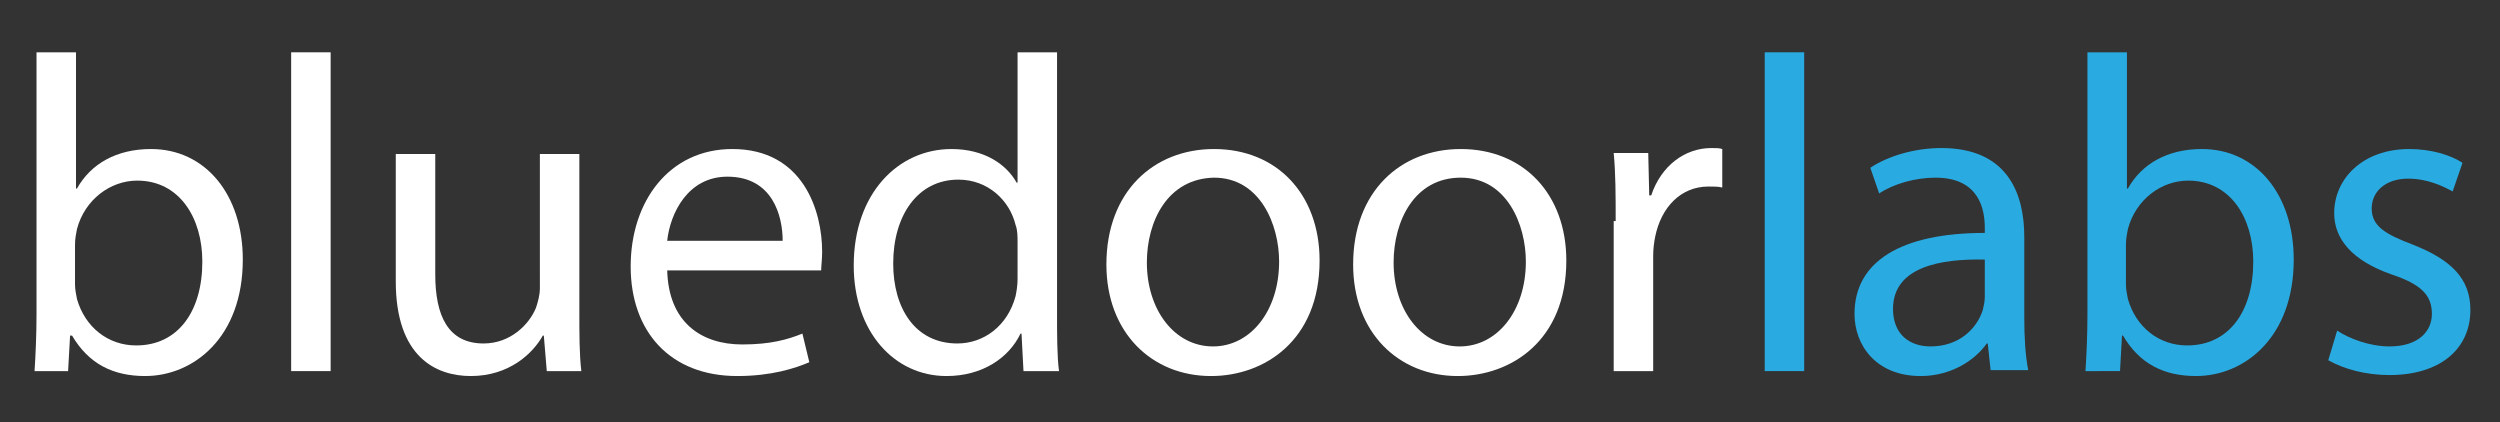
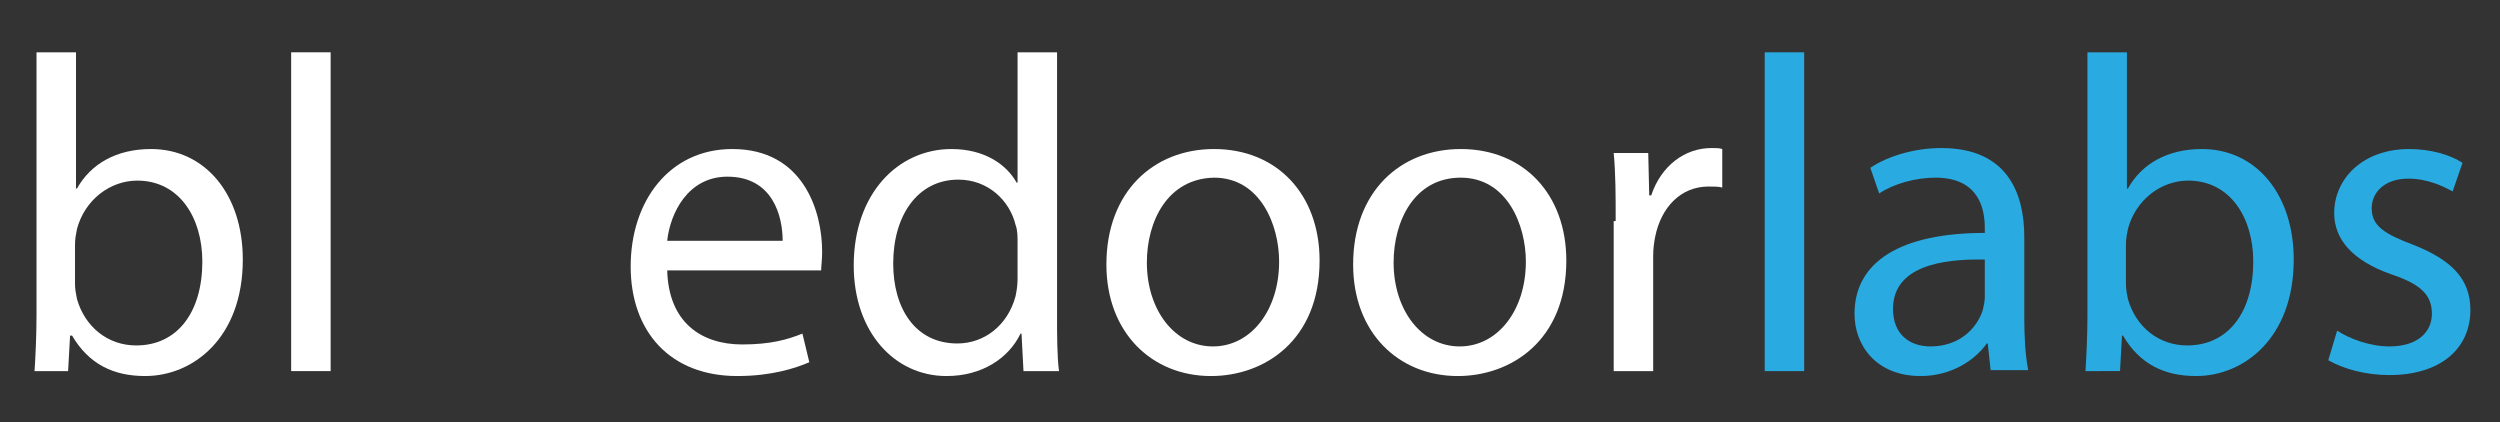
<svg xmlns="http://www.w3.org/2000/svg" version="1.1" id="Layer_1" x="0px" y="0px" viewBox="0 0 253.3 42.8" enable-background="new 0 0 253.3 42.8" xml:space="preserve">
  <rect x="0" y="0" width="253.3" height="42.8" fill="#333333" stroke="none" />
  <g>
    <path fill="#FFFFFF" d="M3.5,37.6c0.1-1.5,0.2-3.7,0.2-5.7V5.3h4v13.8h0.1c1.4-2.5,4-4,7.5-4c5.5,0,9.3,4.6,9.3,11.2   c0,7.9-5,11.8-9.9,11.8c-3.2,0-5.7-1.2-7.4-4.1H7.1l-0.2,3.6H3.5z M7.6,28.8c0,0.5,0.1,1,0.2,1.5c0.8,2.8,3.1,4.7,6,4.7   c4.2,0,6.7-3.4,6.7-8.5c0-4.4-2.3-8.2-6.6-8.2c-2.7,0-5.3,1.9-6.1,4.9c-0.1,0.5-0.2,1-0.2,1.6V28.8z" />
    <path fill="#FFFFFF" d="M29.5,5.3h4v32.3h-4V5.3z" />
-     <path fill="#FFFFFF" d="M58.7,31.6c0,2.3,0,4.3,0.2,6h-3.5L55.1,34H55c-1,1.8-3.4,4.1-7.3,4.1c-3.5,0-7.6-1.9-7.6-9.6V15.6h4v12.2   c0,4.2,1.3,7,4.9,7c2.7,0,4.6-1.9,5.3-3.6c0.2-0.6,0.4-1.3,0.4-2V15.6h4V31.6z" />
    <path fill="#FFFFFF" d="M67.6,27.3c0.1,5.4,3.5,7.6,7.6,7.6c2.9,0,4.6-0.5,6.1-1.1l0.7,2.9c-1.4,0.6-3.8,1.4-7.3,1.4   c-6.8,0-10.8-4.5-10.8-11.1c0-6.6,3.9-11.9,10.3-11.9c7.2,0,9.1,6.3,9.1,10.4c0,0.8-0.1,1.5-0.1,1.9H67.6z M79.3,24.4   c0-2.5-1-6.5-5.6-6.5c-4,0-5.8,3.7-6.1,6.5H79.3z" />
    <path fill="#FFFFFF" d="M107.1,5.3v26.6c0,2,0,4.2,0.2,5.7h-3.6l-0.2-3.8h-0.1c-1.2,2.5-3.9,4.3-7.5,4.3c-5.3,0-9.4-4.5-9.4-11.2   c0-7.3,4.5-11.8,9.9-11.8c3.4,0,5.6,1.6,6.6,3.4h0.1V5.3H107.1z M103.1,24.5c0-0.5,0-1.2-0.2-1.7c-0.6-2.5-2.8-4.6-5.8-4.6   c-4.1,0-6.6,3.6-6.6,8.5c0,4.5,2.2,8.1,6.5,8.1c2.7,0,5.1-1.8,5.9-4.8c0.1-0.5,0.2-1.1,0.2-1.7V24.5z" />
    <path fill="#FFFFFF" d="M133.7,26.4c0,8.1-5.6,11.7-11,11.7c-6,0-10.6-4.4-10.6-11.3c0-7.4,4.8-11.7,10.9-11.7   C129.4,15.1,133.7,19.7,133.7,26.4z M116.2,26.6c0,4.8,2.8,8.5,6.7,8.5c3.8,0,6.7-3.6,6.7-8.6c0-3.7-1.9-8.5-6.6-8.5   C118.3,18.1,116.2,22.4,116.2,26.6z" />
    <path fill="#FFFFFF" d="M158.7,26.4c0,8.1-5.6,11.7-11,11.7c-6,0-10.6-4.4-10.6-11.3c0-7.4,4.8-11.7,10.9-11.7   C154.4,15.1,158.7,19.7,158.7,26.4z M141.2,26.6c0,4.8,2.8,8.5,6.7,8.5c3.8,0,6.7-3.6,6.7-8.6c0-3.7-1.9-8.5-6.6-8.5   S141.2,22.4,141.2,26.6z" />
    <path fill="#FFFFFF" d="M163.7,22.4c0-2.6,0-4.8-0.2-6.9h3.5l0.1,4.3h0.2c1-3,3.4-4.8,6.1-4.8c0.5,0,0.8,0,1.1,0.1V19   c-0.4-0.1-0.8-0.1-1.4-0.1c-2.8,0-4.8,2.1-5.4,5.1c-0.1,0.5-0.2,1.2-0.2,1.9v11.7h-4V22.4z" />
    <path fill="#29ABE2" d="M178.8,5.3h4v32.3h-4V5.3z" />
    <path fill="#29ABE2" d="M201.7,37.6l-0.3-2.8h-0.1c-1.2,1.7-3.6,3.3-6.7,3.3c-4.5,0-6.7-3.1-6.7-6.3c0-5.3,4.7-8.2,13.2-8.2v-0.5   c0-1.8-0.5-5.1-5-5.1c-2,0-4.2,0.6-5.7,1.6l-0.9-2.6c1.8-1.2,4.5-2,7.2-2c6.7,0,8.4,4.6,8.4,9v8.2c0,1.9,0.1,3.8,0.4,5.3H201.7z    M201.1,26.3c-4.4-0.1-9.3,0.7-9.3,5c0,2.6,1.7,3.8,3.8,3.8c2.9,0,4.7-1.8,5.3-3.7c0.1-0.4,0.2-0.9,0.2-1.3V26.3z" />
    <path fill="#29ABE2" d="M211.3,37.6c0.1-1.5,0.2-3.7,0.2-5.7V5.3h4v13.8h0.1c1.4-2.5,4-4,7.5-4c5.5,0,9.3,4.6,9.3,11.2   c0,7.9-5,11.8-9.9,11.8c-3.2,0-5.7-1.2-7.4-4.1h-0.1l-0.2,3.6H211.3z M215.4,28.8c0,0.5,0.1,1,0.2,1.5c0.8,2.8,3.1,4.7,6,4.7   c4.2,0,6.7-3.4,6.7-8.5c0-4.4-2.3-8.2-6.6-8.2c-2.7,0-5.3,1.9-6.1,4.9c-0.1,0.5-0.2,1-0.2,1.6V28.8z" />
    <path fill="#29ABE2" d="M236.8,33.5c1.2,0.8,3.3,1.6,5.3,1.6c2.9,0,4.3-1.5,4.3-3.3c0-1.9-1.1-3-4.1-4c-4-1.4-5.8-3.6-5.8-6.2   c0-3.5,2.9-6.5,7.6-6.5c2.2,0,4.2,0.6,5.4,1.4l-1,2.9c-0.9-0.5-2.5-1.3-4.5-1.3c-2.4,0-3.7,1.4-3.7,3c0,1.8,1.3,2.6,4.2,3.7   c3.8,1.5,5.8,3.4,5.8,6.6c0,3.9-3,6.6-8.2,6.6c-2.4,0-4.6-0.6-6.2-1.5L236.8,33.5z" />
  </g>
</svg>